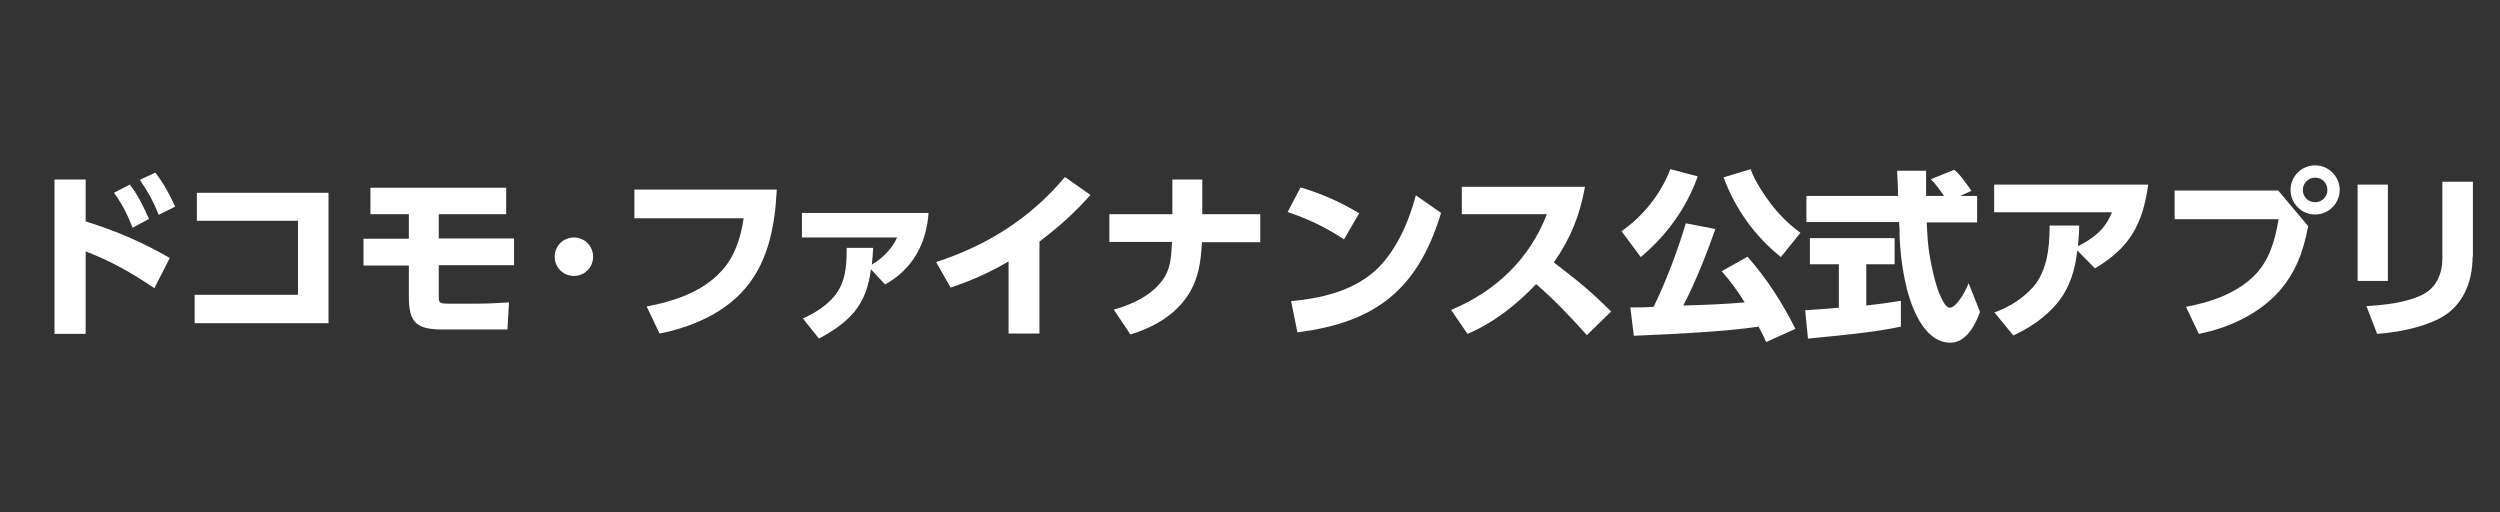
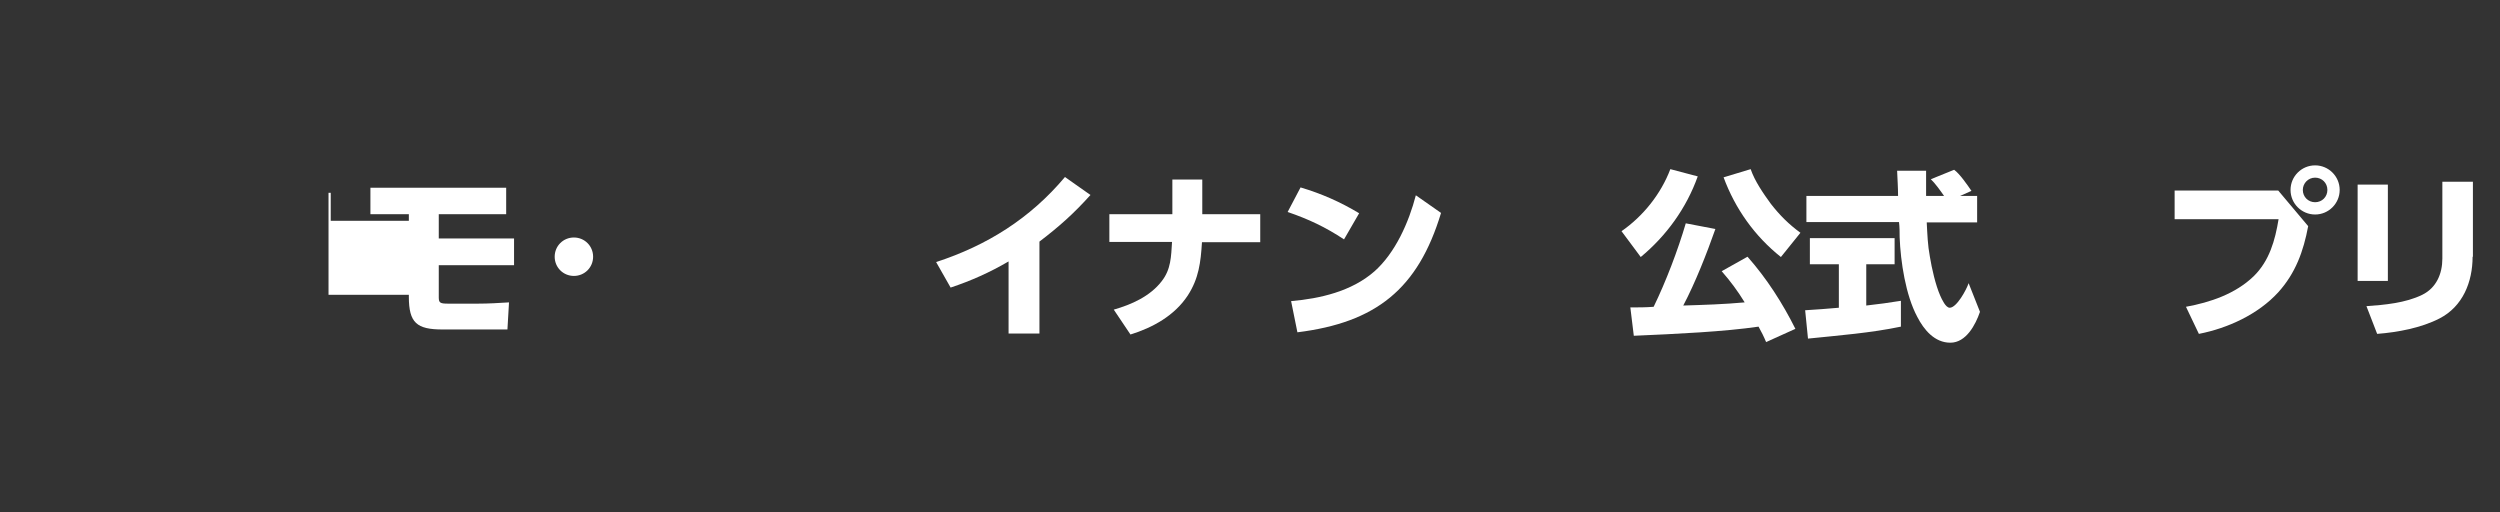
<svg xmlns="http://www.w3.org/2000/svg" id="_レイヤー_1" data-name="レイヤー_1" version="1.1" viewBox="0 0 793.7 162.7">
  <rect x="0" y="0" width="793.7" height="162.7" fill="#333333" stroke="none" />
  <defs>
    <style>
      .st0 {
        fill: #fff;
      }
    </style>
  </defs>
-   <path class="st0" d="M53.9,81.9l-4.9,9.6c-7.2-4.9-13.6-8.5-21.8-11.7v26.2h-9.9v-49h9.9v13.3c9.7,3,18,6.6,26.7,11.6ZM41.2,58.6c2.6,3.3,4.4,7.1,6.1,10.9l-5.2,2.8c-1.7-4.3-3.2-7.3-5.9-11.1l5-2.6ZM49.3,54.8c2.6,3.3,4.6,7,6.3,10.8l-5.2,2.6c-1.9-4.6-3.2-7-6-11.1l4.9-2.3Z" />
-   <path class="st0" d="M104.3,61.2v41.4h-42.5v-9h32.8v-23.5h-32.1v-8.9s41.8,0,41.8,0Z" />
+   <path class="st0" d="M104.3,61.2v41.4v-9h32.8v-23.5h-32.1v-8.9s41.8,0,41.8,0Z" />
  <path class="st0" d="M139.3,75.7h23.9v8.5h-23.9v10.2c0,1.7.4,2,2.9,2h9.6c3.3,0,6.5-.2,9.8-.4l-.5,8.6h-20.6c-8.2,0-10.7-2.1-10.7-10.4v-9.9h-14.4v-8.5h14.4v-7.8h-12.2v-8.4c0,0,43.1,0,43.1,0v8.4h-21.4v7.7h0Z" />
  <path class="st0" d="M182.2,75.4c3.4,0,6.1,2.7,6.1,6.1s-2.7,6.1-6.1,6.1-6.1-2.7-6.1-6.1c0-3.4,2.7-6.1,6.1-6.1Z" />
-   <path class="st0" d="M246.6,60.3c-.6,11.9-2.8,23.8-11.3,32.7-6.8,7.1-16.5,11-25.9,12.9l-4.1-8.6c8.4-1.6,17.5-4.5,23.5-11,4.4-4.5,6.4-10.9,7.3-17h-34.7v-9.1h45.2Z" />
-   <path class="st0" d="M260,107.5l-5.1-6.4c3.6-1.6,7.5-4,10-7.1,3.4-4.1,3.9-9.2,3.9-14.4v-.9h8.4c-.1,1.8-.2,3.5-.4,5.3,3.3-1.9,6.5-5.1,8-8.6h-30.2v-7.8h40.2c-.7,9.8-5.1,17.9-13.8,22.7l-4.5-4.8c-1.4,11.4-6.7,16.7-16.5,22Z" />
  <path class="st0" d="M330,105.9h-9.8v-22.9c-6,3.5-11.8,6.1-18.4,8.3l-4.6-8.1c16.2-5.3,29.8-13.8,40.9-27l8.1,5.7c-5.3,5.9-9.9,10-16.2,14.8v29.2Z" />
  <path class="st0" d="M400.1,68.1v8.8h-18.5c-.4,6.4-1,11.5-4.5,16.9-4.2,6.4-11.1,10.2-18.2,12.4l-5.3-7.9c5.6-1.6,11.5-4.2,15.2-9,3-3.8,3-7.9,3.3-12.5h-19.9v-8.8h20v-11h9.5v11h18.4Z" />
  <path class="st0" d="M431.5,67.7l-4.8,8.3c-5.9-3.9-11.2-6.4-17.9-8.7l4.1-7.8c6.7,2,12.6,4.6,18.6,8.2ZM409.9,95.6c9.2-.8,19.2-3.1,26.4-9.4,6.7-5.9,11-15.7,13.2-24.2l8,5.6c-7.3,24.2-20.7,34.8-45.6,37.9l-2-9.9Z" />
-   <path class="st0" d="M511.5,98.9l-7.7,7.5c-5.1-5.7-10.3-11.2-16.1-16.2-6.2,6.5-13.5,12.3-21.8,15.8l-5.2-7.6c14.1-5.9,24.9-16.1,30.4-30.4h-27v-8.7h39.1c-1.6,9-4.6,16.5-9.9,24,8.2,6.4,10.7,8.2,18.2,15.6Z" />
  <path class="st0" d="M520.9,81.6l-6.1-8.2c6.9-4.8,12.5-11.8,15.5-19.7l8.7,2.3c-3.6,10.1-10,18.9-18.1,25.6ZM518.7,106.6l-1.1-9c2.5,0,4.9,0,7.4-.2,3.9-8,7.7-18,10.2-26.5l9.4,1.8c-2.7,7.7-6.4,17.1-10.2,24.3,6.5-.2,13-.4,19.5-1-2.2-3.6-4.5-6.7-7.3-9.9l8.2-4.6c6.1,6.9,11.1,14.7,15.2,22.9l-9.3,4.2c-.7-1.7-1.5-3.3-2.4-4.9-10.9,1.6-25.8,2.3-39.6,2.9ZM547.2,56.3l8.6-2.6c1.3,3.8,4,7.7,6.4,11,2.8,3.6,5.7,6.5,9.4,9.2l-6.2,7.7c-8.3-6.6-14.5-15.3-18.2-25.3Z" />
  <path class="st0" d="M583.7,83.9h-9.1v-8.3h26.9v8.3h-9v13.1c3.7-.4,7.3-.9,11-1.5v8.2c-9.5,2-19.8,2.8-29.5,3.8l-.9-9c3.6-.2,7.1-.5,10.7-.8v-13.8h-.1ZM627.7,62.3v8.3h-16c.2,3.8.3,7.2,1,10.9.6,3.7,1.8,9,3.3,12.4.5,1.1,1.7,3.8,3,3.8,2.2,0,5.3-5.7,6-7.8l3.6,9.1c-1.4,4.1-4.4,9.8-9.4,9.8s-8.4-4.1-10.5-8.2c-3.7-6.9-5.3-17.5-5.6-25.3,0-1.6,0-3.2-.2-4.8h-29.4v-8.3h29.1c0-2.7-.2-5.3-.3-8h9.2v8h5.7c-1.1-1.6-2.9-4.1-4.2-5.3l7.4-3c1.8,1.3,4.2,4.8,5.5,6.7l-3.6,1.6h5.4Z" />
-   <path class="st0" d="M653,96.4c-3.7,4.4-8.6,7.7-13.8,10.1l-6-7.3c4.6-1.7,8.9-4.3,12.2-8,4.4-4.9,5.3-12.4,5.3-18.8v-.8h9.4c0,2.3-.2,4.5-.4,6.6,5.1-2.7,8.6-5.3,10.8-10.8h-37.4v-8.8h48.9c-1.7,12.6-5.9,20.1-16.9,26.6l-5.6-5.7c-.7,6.2-2.4,12-6.5,16.9Z" />
  <path class="st0" d="M723.3,60.5l9.5,11.3c-1.5,8-4,14.9-9.5,21-6.4,7-16,11.4-25.2,13.2l-4.1-8.6c7.7-1.4,15.7-4.1,21.5-9.7,5-4.9,6.8-11.4,7.9-18.1h-33v-9.1s32.9,0,32.9,0ZM742.8,60.3c0,4.3-3.5,7.8-7.8,7.8s-7.8-3.5-7.8-7.8,3.5-7.8,7.8-7.8,7.8,3.5,7.8,7.8ZM731.1,60.3c0,2.2,1.7,3.9,3.9,3.9s3.9-1.7,3.9-3.9-1.7-3.9-3.9-3.9c-2.2,0-3.9,1.8-3.9,3.9Z" />
  <path class="st0" d="M758.1,89.2h-9.6v-30.6h9.6v30.6ZM785,81.5c0,8-3.1,15.8-10.5,19.6-5.8,3-13.3,4.4-19.8,4.9l-3.4-8.8c5.7-.4,12.4-1,17.7-3.6,4.5-2.2,6.4-6.7,6.4-11.5v-24.4h9.7v23.8h-.1Z" />
</svg>